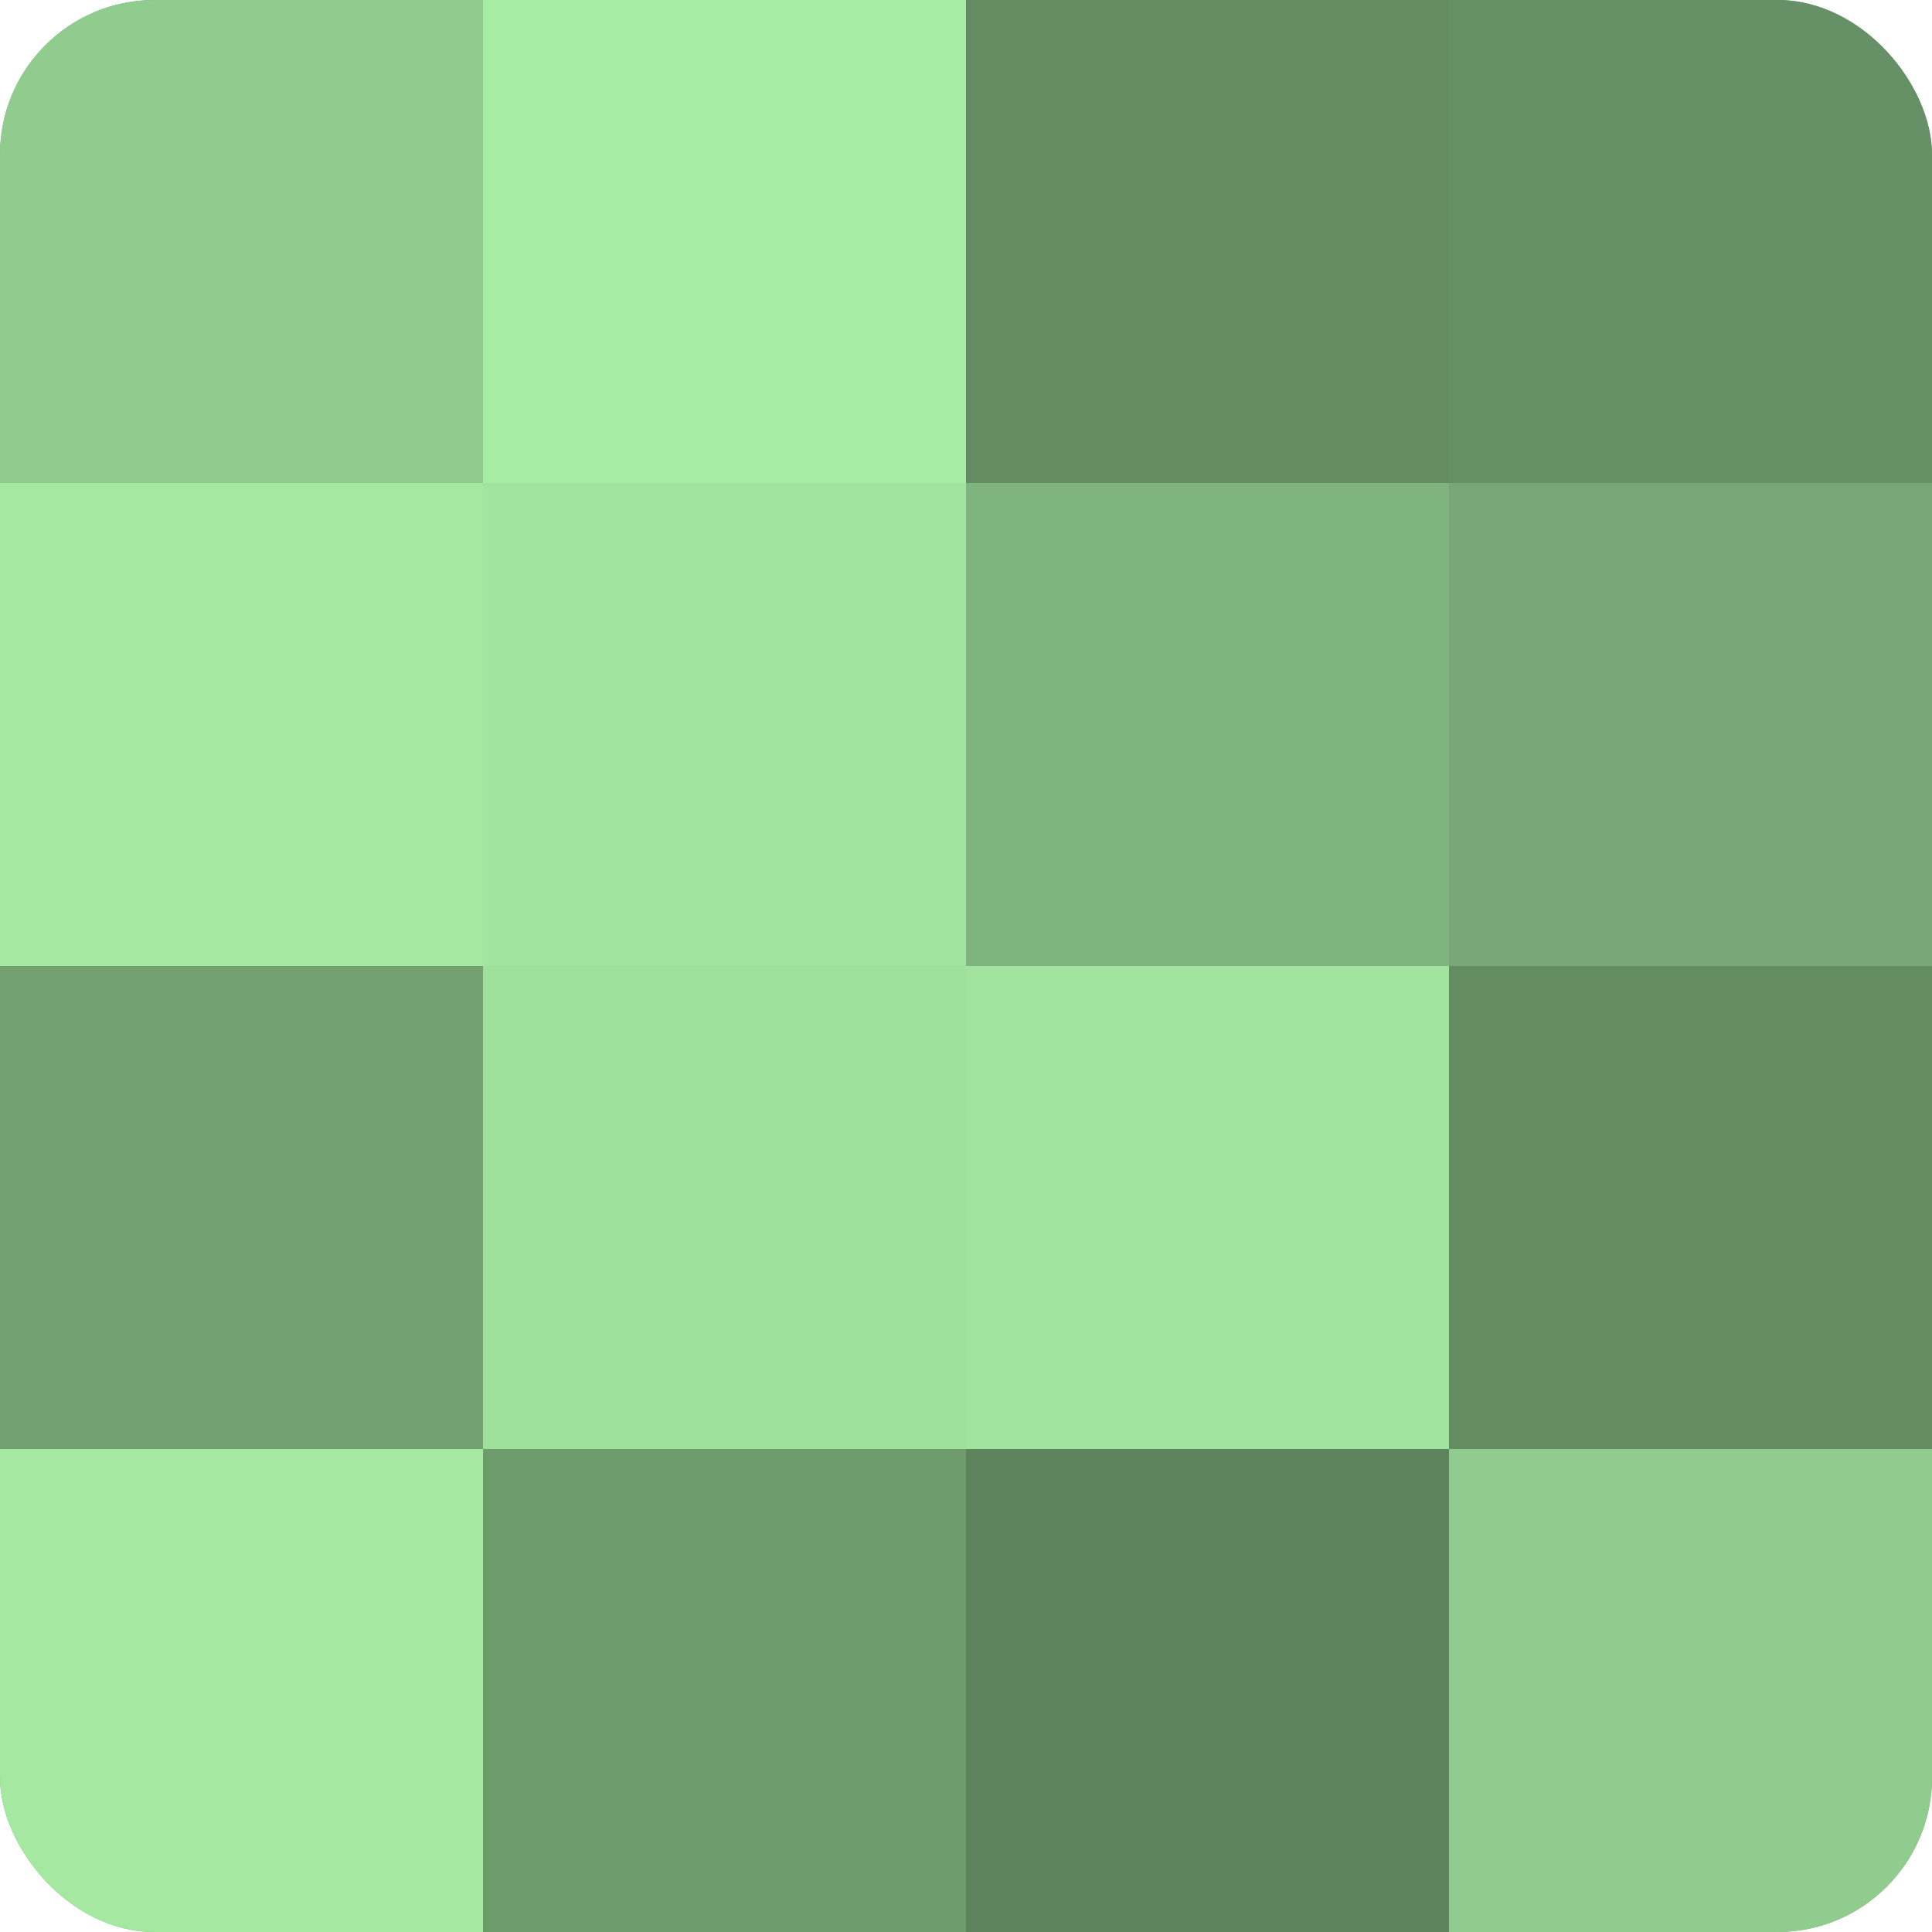
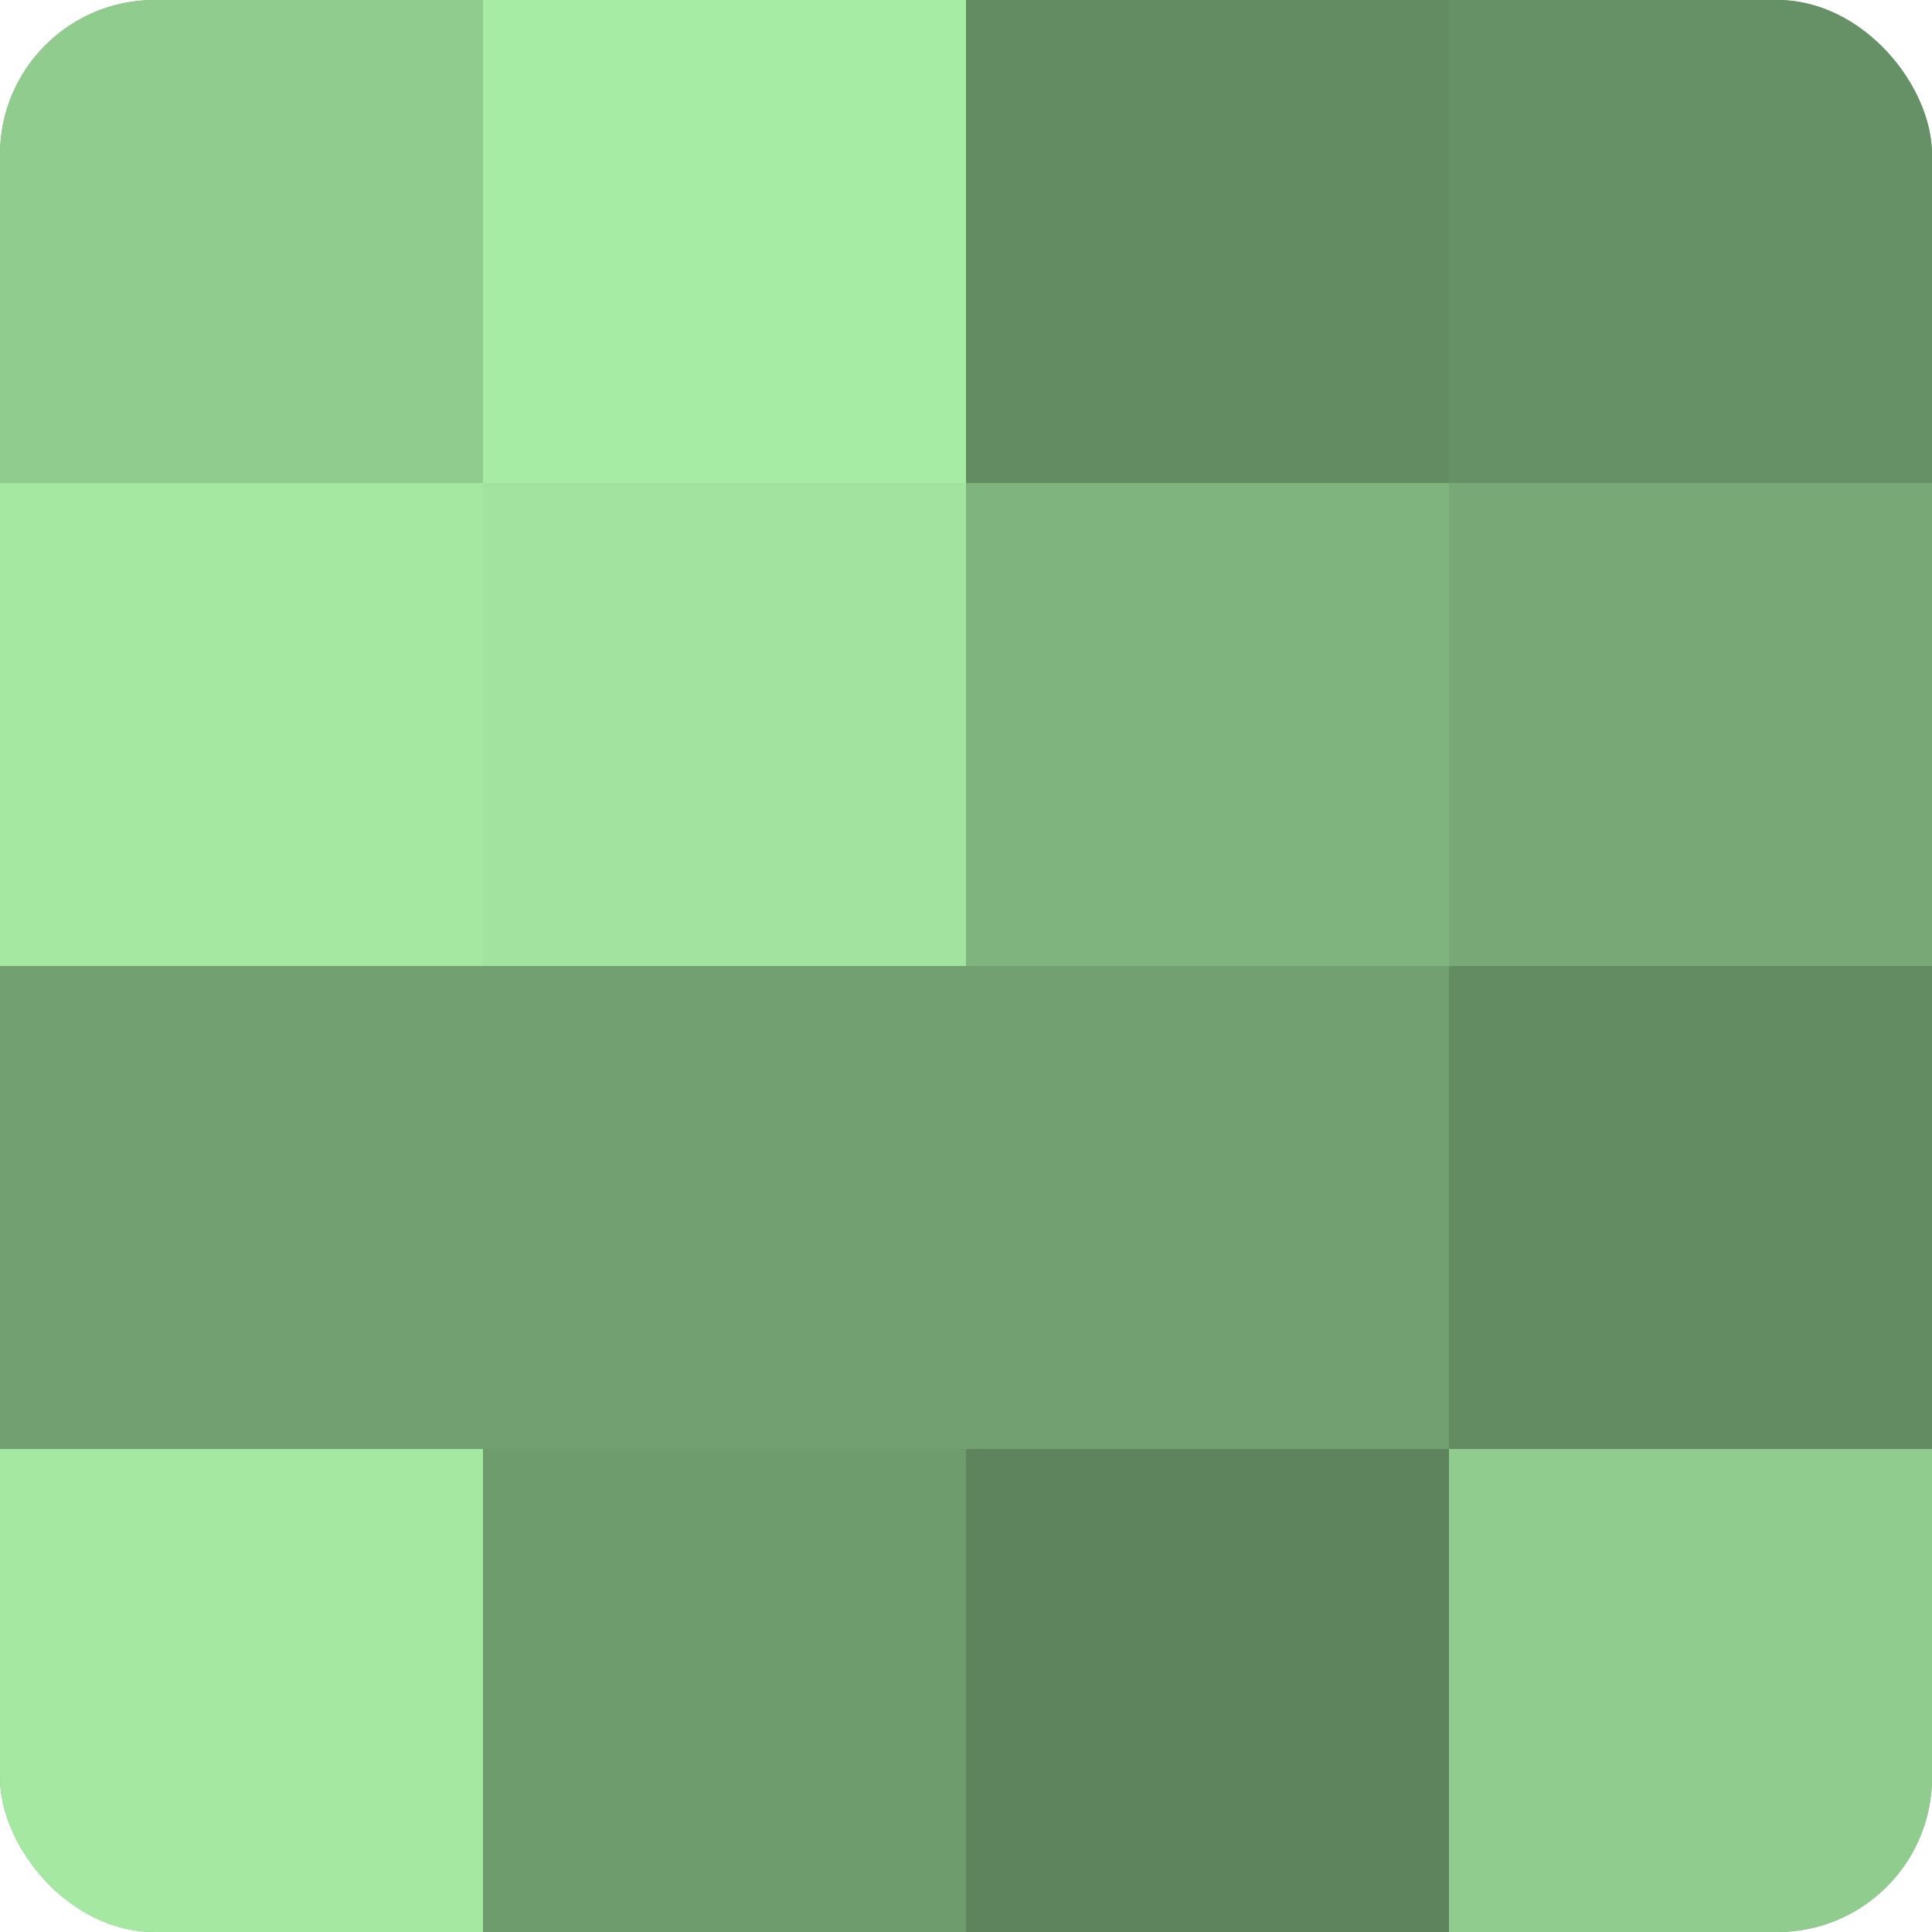
<svg xmlns="http://www.w3.org/2000/svg" width="60" height="60" viewBox="0 0 100 100" preserveAspectRatio="xMidYMid meet">
  <defs>
    <clipPath id="c" width="100" height="100">
      <rect width="100" height="100" rx="8" ry="8" />
    </clipPath>
  </defs>
  <g clip-path="url(#c)">
    <rect width="100" height="100" fill="#72a070" />
    <rect width="25" height="25" fill="#91cc8f" />
    <rect y="25" width="25" height="25" fill="#a5e8a2" />
    <rect y="50" width="25" height="25" fill="#72a070" />
    <rect y="75" width="25" height="25" fill="#a5e8a2" />
    <rect x="25" width="25" height="25" fill="#a7eca5" />
    <rect x="25" y="25" width="25" height="25" fill="#a2e49f" />
-     <rect x="25" y="50" width="25" height="25" fill="#9fe09d" />
    <rect x="25" y="75" width="25" height="25" fill="#6f9c6d" />
    <rect x="50" width="25" height="25" fill="#648c62" />
    <rect x="50" y="25" width="25" height="25" fill="#80b47e" />
-     <rect x="50" y="50" width="25" height="25" fill="#a2e49f" />
    <rect x="50" y="75" width="25" height="25" fill="#5e845d" />
    <rect x="75" width="25" height="25" fill="#669065" />
    <rect x="75" y="25" width="25" height="25" fill="#77a876" />
    <rect x="75" y="50" width="25" height="25" fill="#648c62" />
    <rect x="75" y="75" width="25" height="25" fill="#91cc8f" />
  </g>
</svg>